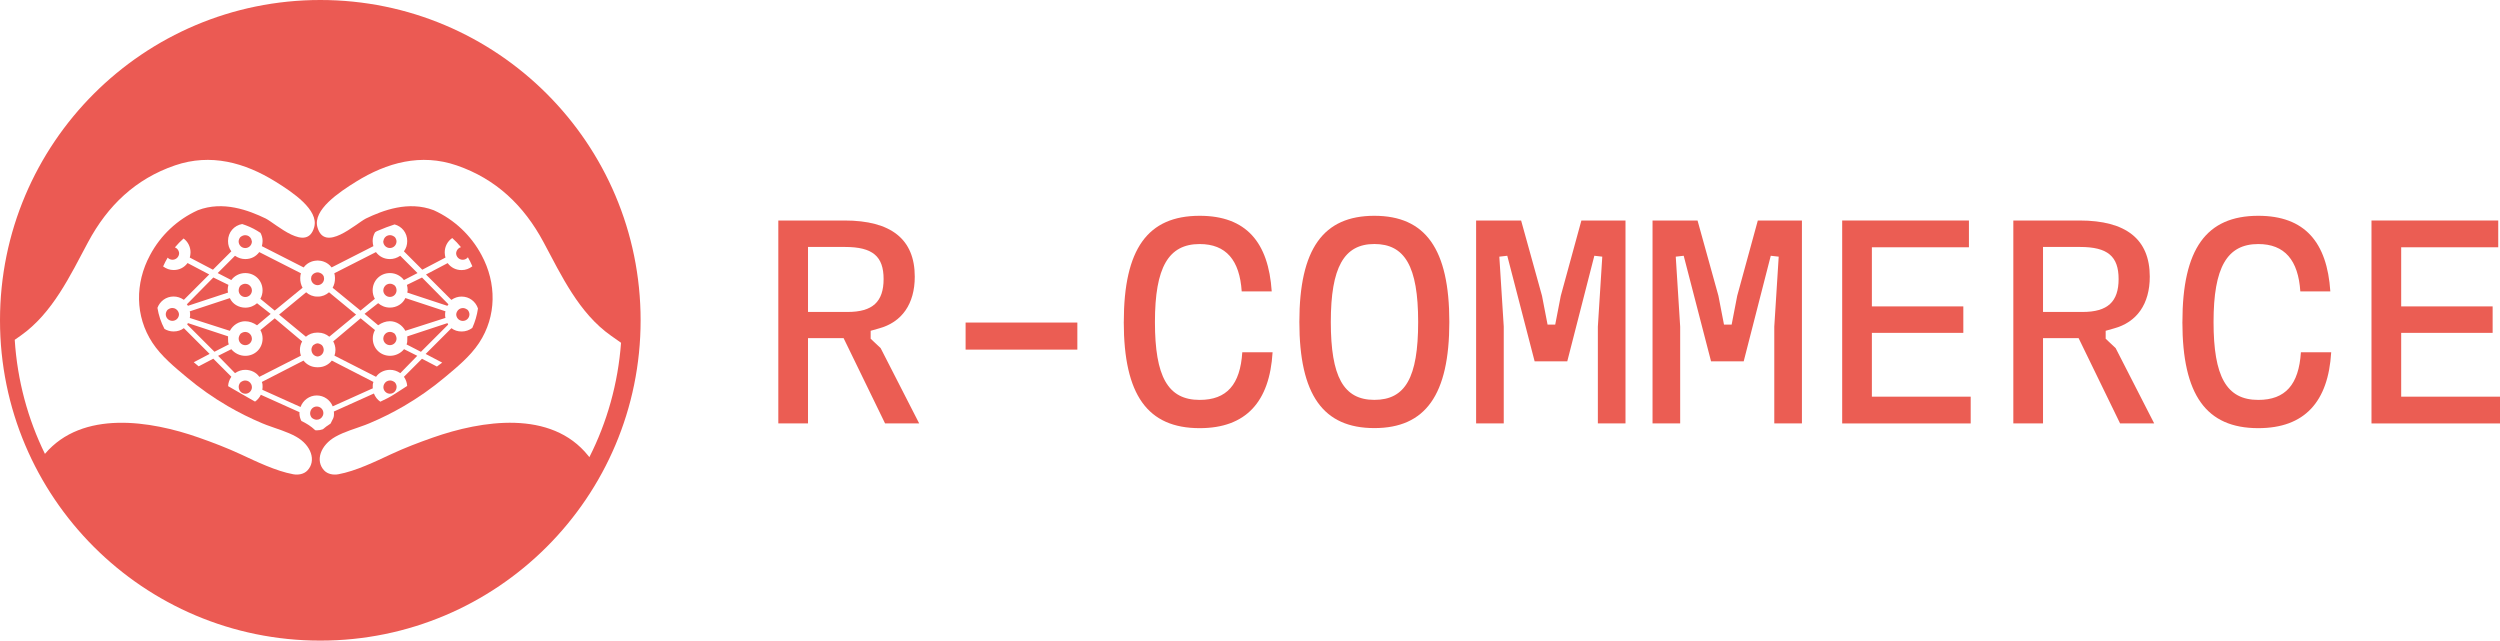
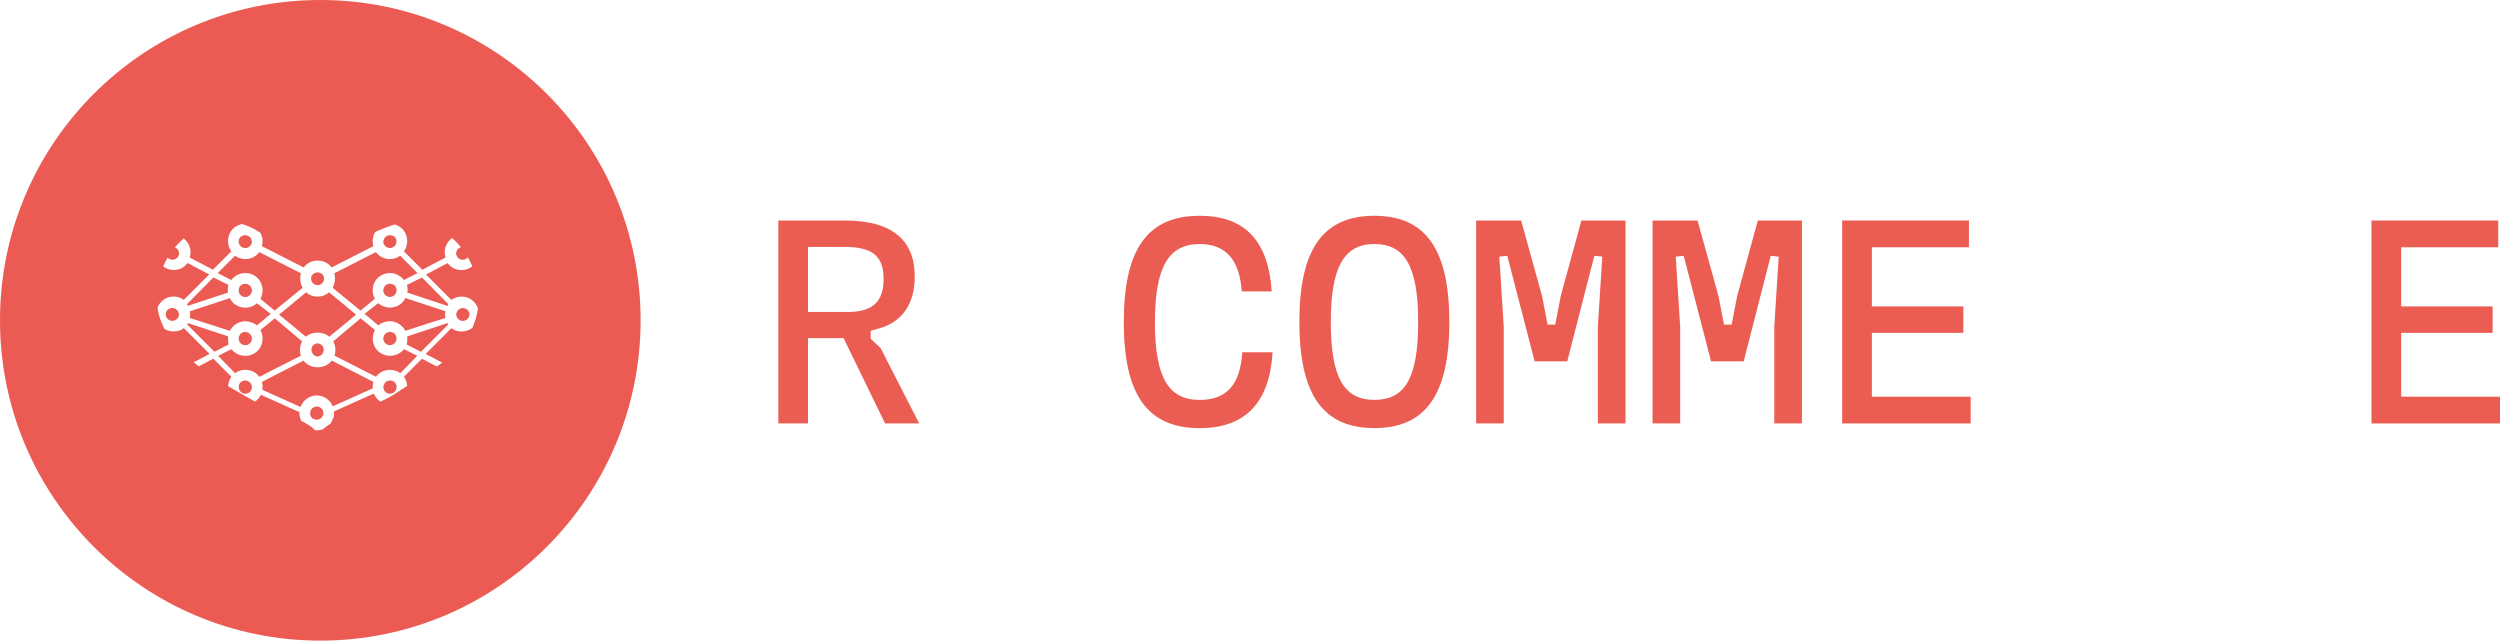
<svg xmlns="http://www.w3.org/2000/svg" id="Ebene_2" data-name="Ebene 2" viewBox="0 0 780.5 200">
  <defs>
    <style>
      .cls-1 {
        filter: url(#drop-shadow-1);
      }

      .cls-2 {
        fill: #fff;
      }

      .cls-2, .cls-3, .cls-4 {
        stroke-width: 0px;
      }

      .cls-3 {
        fill: #eb5a53;
      }

      .cls-4 {
        fill: #eb5d53;
      }
    </style>
    <filter id="drop-shadow-1" filterUnits="userSpaceOnUse">
      <feOffset dx="-.72" dy="0" />
      <feGaussianBlur result="blur" stdDeviation="21.69" />
      <feFlood flood-color="#8b3535" flood-opacity=".3" />
      <feComposite in2="blur" operator="in" />
      <feComposite in="SourceGraphic" />
    </filter>
  </defs>
  <g id="Ebene_1-2" data-name="Ebene 1">
    <g>
      <circle class="cls-3" cx="100" cy="100" r="100" />
      <path class="cls-2" d="m144.12,92.59c-1.15,0-2.18.34-3.21,1.03l-7.92-7.92,6.77-3.56c1.03,1.38,2.53,2.18,4.36,2.18,1.26,0,2.35-.43,3.35-1.18-.41-.98-.88-1.92-1.39-2.82-.38.47-.95.78-1.61.78-1.15,0-2.07-.92-2.07-2.07,0-.23.11-.57.23-.8.26-.52.72-.91,1.28-1.07-.83-1.03-1.74-1.98-2.72-2.85-1.44.97-2.35,2.61-2.35,4.49,0,.57.11,1.15.23,1.61l-7.23,3.79-5.74-5.74c.69-.92,1.03-1.95,1.03-3.22,0-2.57-1.67-4.57-3.94-5.18-1.58.5-3.38,1.18-5.55,2.11-.16.1-.35.23-.55.36-.47.8-.75,1.72-.75,2.71,0,.57.11,1.15.23,1.61l-13.05,6.64c-.61-.83-1.45-1.47-2.46-1.82-.16-.06-.32-.1-.48-.15-.16-.04-.33-.08-.5-.1-.26-.04-.53-.07-.8-.08-.03,0-.06,0-.09,0-.01,0-.02,0-.03,0-.01,0-.02,0-.03,0-.03,0-.06,0-.09,0-.28,0-.54.03-.8.08-.17.03-.33.06-.5.1-.16.04-.32.09-.48.15-1.01.36-1.85.99-2.46,1.82l-13.05-6.64c.11-.46.23-1.03.23-1.61,0-.93-.25-1.78-.66-2.54-.41-.27-.79-.51-1.09-.69-1.4-.85-2.99-1.54-4.62-2.07-2.52.44-4.42,2.55-4.42,5.3,0,1.26.34,2.3,1.03,3.22l-5.74,5.74-7.23-3.79c.11-.46.23-1.03.23-1.61,0-1.79-.84-3.37-2.17-4.35-.97.86-1.88,1.79-2.71,2.78.47.19.86.53,1.09.99.11.23.23.57.23.8,0,1.15-.92,2.07-2.07,2.07-.6,0-1.13-.25-1.51-.66-.53.89-1,1.81-1.42,2.75.98.71,2.05,1.12,3.27,1.12,1.84,0,3.33-.8,4.36-2.18l6.77,3.56-7.92,7.92c-1.03-.69-2.07-1.03-3.22-1.03-2.31,0-4.26,1.45-5.03,3.54.37,2.29,1.1,4.5,2.19,6.57.82.5,1.78.8,2.84.8,1.26,0,2.3-.34,3.22-1.03l8.04,8.04-4.95,2.6c.5.44,1.01.86,1.53,1.28l4.57-2.39,5.63,5.63c-.63.95-.96,1.9-1.01,2.94,1.31.78,2.74,1.6,4.35,2.51.91.51,1.75,1,2.57,1.47.51.3,1,.58,1.49.85.77-.54,1.4-1.27,1.81-2.13l12.08,5.44c0,.09-.03.17-.03.26,0,.88.2,1.69.61,2.48,1.45.67,2.93,1.57,4.32,2.88.16.01.31.04.47.04.65,0,1.3-.11,1.9-.33.73-.64,1.53-1.2,2.37-1.74.03-.04.06-.07.09-.11l.8-1.61c.23-.57.23-1.03.23-1.61,0-.16-.03-.32-.05-.47l12.51-5.63c.4,1.05,1.1,1.94,2,2.56,1.63-.74,3.2-1.54,4.59-2.47,1.25-.84,2.53-1.65,3.8-2.45-.06-1.01-.39-1.94-1.01-2.86l5.63-5.63,4.66,2.43c.56-.4,1.11-.81,1.65-1.22l-5.16-2.71,8.04-8.04c.92.69,1.95,1.03,3.21,1.03s2.41-.43,3.31-1.12c.87-1.92,1.47-3.96,1.77-6.07-.73-2.18-2.71-3.71-5.08-3.71Zm-90.3,7.58c-1.15,0-2.07-.92-2.07-2.07,0-.46.23-1.03.57-1.38.46-.34.92-.57,1.49-.57.8,0,1.49.46,1.84,1.15.11.23.23.57.23.8,0,1.15-.92,2.07-2.07,2.07Zm66.07-25.61c.34-.69,1.03-1.15,1.84-1.15.57,0,1.03.23,1.49.57.34.34.57.92.57,1.38,0,1.15-.92,2.07-2.07,2.07s-2.07-.92-2.07-2.07c0-.11.11-.46.23-.8Zm-15.52,10.75l13-6.61c1.03,1.38,2.53,2.18,4.36,2.18,1.15,0,2.18-.34,3.22-1.03l5.4,5.4-4.25,2.18c-.92-1.26-2.53-2.18-4.36-2.18-3.1,0-5.4,2.41-5.4,5.4,0,.92.23,1.84.69,2.64l-4.48,3.67-8.7-7.12c.49-.88.77-1.92.73-3.1,0-.5-.08-.97-.21-1.43Zm34.7,13.94l-12.52,4.02c-.92-1.72-2.76-2.99-4.82-2.99-1.26,0-2.53.46-3.67,1.26l-4.25-3.56,4.25-3.33c.92.8,2.18,1.38,3.67,1.38,2.07,0,4.02-1.15,4.82-2.98l12.52,4.13c-.11.34-.11.69-.11,1.03s0,.69.11,1.03Zm-15.27,6.43c0,1.15-.92,2.07-2.07,2.07s-2.07-.92-2.07-2.07c0-.34.11-.69.23-.92.34-.69,1.03-1.15,1.84-1.15.57,0,1.03.23,1.49.57.34.46.57,1.03.57,1.49Zm-4.13-15.04c0-.34.11-.69.23-.92.34-.69,1.03-1.15,1.84-1.15.57,0,1.03.23,1.49.57.34.34.57.92.57,1.49,0,1.15-.92,2.07-2.07,2.07s-2.07-.92-2.07-2.07Zm-22.46-4.29c.02-.06.05-.13.07-.18.13-.27.33-.48.55-.67.29-.2.58-.35.9-.42.07-.01.15-.02.22-.03.07,0,.13-.02.2-.02.07,0,.13.01.2.02.08,0,.15.02.22.03.32.07.61.23.9.42.22.18.42.4.55.67.03.05.05.12.07.18.06.21.09.42.09.62,0,1.14-.9,2.04-2.03,2.06-1.13-.02-2.03-.93-2.03-2.06,0-.19.03-.41.09-.62Zm-1.63,4.9c.94.84,2.14,1.34,3.42,1.34.05,0,.1-.01.15-.01.05,0,.1.01.15.01,1.28,0,2.48-.5,3.42-1.34l8.45,6.97-8.37,6.9c-.93-.79-2.13-1.28-3.5-1.28-.05,0-.1.01-.15.01-.05,0-.1-.01-.15-.01-1.37,0-2.57.49-3.5,1.28l-8.37-6.9,8.45-6.97Zm5.49,17.88c0,1.21-.84,2.09-1.92,2.17-1.08-.08-1.92-.96-1.92-2.17,0-.46.23-1.03.57-1.38.42-.31.84-.52,1.34-.56.5.04.93.25,1.34.56.34.34.57.92.57,1.38Zm-25.99-35.14c.46-.34.92-.57,1.49-.57.8,0,1.49.46,1.84,1.15.11.34.23.69.23.8,0,1.15-.92,2.07-2.07,2.07s-2.07-.92-2.07-2.07c0-.46.23-1.03.57-1.38Zm-1.72,5.86c1.03.69,2.07,1.03,3.22,1.03,1.84,0,3.33-.8,4.36-2.18l13,6.61c-.12.46-.21.93-.21,1.43-.04,1.18.25,2.22.73,3.1l-8.7,7.12-4.48-3.67c.46-.8.69-1.72.69-2.64,0-2.99-2.3-5.4-5.4-5.4-1.84,0-3.44.92-4.36,2.18l-4.25-2.18,5.4-5.4Zm3.22,20.44c-2.07,0-3.9,1.26-4.82,2.99l-12.52-4.02c.11-.34.11-.69.11-1.03s0-.69-.11-1.03l12.52-4.13c.8,1.84,2.76,2.98,4.82,2.98,1.49,0,2.76-.57,3.67-1.38l4.25,3.33-4.25,3.56c-1.15-.8-2.41-1.26-3.67-1.26Zm2.07,5.4c0,1.15-.92,2.07-2.07,2.07s-2.07-.92-2.07-2.07c0-.46.23-1.03.57-1.49.46-.34.92-.57,1.49-.57.8,0,1.49.46,1.84,1.15.11.23.23.57.23.92Zm-4.13-15.04c0-.57.23-1.15.57-1.49.46-.34.92-.57,1.49-.57.8,0,1.49.46,1.84,1.15.11.23.23.57.23.92,0,1.15-.92,2.07-2.07,2.07s-2.07-.92-2.07-2.07Zm-7.92-4.02l4.71,2.3c-.11.46-.23,1.03-.23,1.61,0,.34.11.57.11.8l-12.52,4.13c-.11-.23-.23-.34-.34-.46l8.27-8.38Zm-8.15,14.7c0-.11.11-.34.23-.46l12.52,4.13v.8c0,.69,0,1.15.23,1.72l-4.48,2.3-8.5-8.5Zm18.14,21.59c-1.15,0-2.07-.92-2.07-2.18,0-.46.23-1.03.57-1.38.46-.34.92-.57,1.49-.57.8,0,1.49.46,1.84,1.15.11.23.23.57.23.92,0,1.15-.92,2.07-2.07,2.07Zm4.36-5.28c-.92-1.38-2.64-2.18-4.36-2.18-1.15,0-2.18.34-3.22,1.03l-5.28-5.4,4.13-2.07c1.03,1.26,2.64,2.07,4.36,2.07,2.99,0,5.4-2.3,5.4-5.4,0-.92-.23-1.84-.69-2.64l4.48-3.67,8.56,7.21c-.44.79-.7,1.69-.7,2.67,0,.63.12,1.22.31,1.78l-12.98,6.61Zm19.77,12.25c-.34.69-1.03,1.15-1.84,1.15-.57,0-1.03-.23-1.49-.57-.34-.34-.57-.92-.57-1.38,0-1.26.92-2.18,2.07-2.18s2.07.92,2.07,2.07c0,.34-.11.69-.23.92Zm15.68-8.67l-12.53,5.64c-.8-2.02-2.73-3.4-4.99-3.4s-4.29,1.48-5.05,3.6l-11.93-5.37c.04-.27.08-.55.08-.84,0-.57,0-1.03-.23-1.61l13-6.67c.99,1.27,2.52,2.08,4.27,2.08.05,0,.1,0,.15,0,.05,0,.1,0,.15,0,1.75,0,3.28-.8,4.27-2.08l13,6.67c-.23.57-.23,1.03-.23,1.61,0,.13.03.24.04.37Zm5.36,1.7c-1.15,0-2.07-.92-2.07-2.07,0-.34.11-.69.23-.92.34-.69,1.03-1.15,1.84-1.15.57,0,1.03.23,1.49.57.34.34.57.92.57,1.38,0,1.26-.92,2.18-2.07,2.18Zm3.22-6.43c-1.03-.69-2.07-1.03-3.22-1.03-1.72,0-3.44.8-4.36,2.18l-12.98-6.61c.19-.55.31-1.14.31-1.78,0-.98-.27-1.88-.7-2.67l8.56-7.21,4.48,3.67c-.46.8-.69,1.72-.69,2.64,0,3.1,2.41,5.4,5.4,5.4,1.72,0,3.33-.8,4.36-2.07l4.13,2.07-5.28,5.4Zm6.43-6.66l-4.48-2.3c.23-.57.23-1.03.23-1.72v-.8l12.52-4.13c.11.12.23.34.23.46l-8.5,8.5Zm8.27-14.35l-12.52-4.13c0-.23.11-.46.11-.8,0-.57-.11-1.15-.23-1.61l4.71-2.3,8.27,8.38c-.11.11-.23.23-.34.46Zm4.82,4.71c-1.15,0-2.07-.92-2.07-2.07,0-.23.11-.57.23-.8.34-.69,1.03-1.15,1.84-1.15.57,0,1.03.23,1.49.57.34.34.57.92.57,1.38,0,1.15-.92,2.07-2.07,2.07Z" />
      <g class="cls-1">
-         <path class="cls-2" d="m170.4,75.58c-6.09-11.37-14.81-19.74-27.13-23.95-11.17-3.82-21.78-.87-31.41,5.1-5.35,3.32-13.51,8.8-12.05,14.17,2.22,8.09,11.89-.99,15.15-2.68,5.33-2.56,13.3-5.6,21.16-2.59.03.01.06.02.09.04,6.37,2.9,11.59,7.83,14.87,14.01,4.68,8.69,4.72,19.03-.78,27.36-2.76,4.19-6.84,7.52-10.66,10.72-4.02,3.37-8.33,6.4-12.86,9.04-3.46,2.01-7.05,3.8-10.74,5.35-.44.18-.89.36-1.33.53-3.1,1.17-6.35,2.04-9.24,3.65-4.72,2.64-6.39,7.53-3.54,10.55,1.1,1.16,2.87,1.47,4.44,1.18,5.38-.99,11.44-3.92,16.41-6.24,4.26-1.98,8.67-3.67,13.11-5.22,15.18-5.33,36.88-8.81,48.49,5.69.12.15.23.3.34.44,5.5-10.87,8.95-22.95,9.89-35.72l-3.15-2.22c-9.99-7.03-15.45-18.74-21.06-29.21Z" />
-         <path class="cls-2" d="m62.74,136.6c4.43,1.56,8.85,3.24,13.11,5.22,4.97,2.31,11.03,5.25,16.41,6.24,1.57.29,3.35-.02,4.44-1.18,2.85-3.02,1.18-7.91-3.54-10.55-2.88-1.61-6.14-2.48-9.24-3.65-.45-.17-.89-.34-1.33-.53-3.69-1.55-7.28-3.34-10.74-5.35-4.53-2.64-8.84-5.67-12.86-9.04-3.82-3.2-7.9-6.53-10.66-10.72-5.49-8.33-5.46-18.67-.78-27.36,3.27-6.18,8.5-11.11,14.87-14.01.03-.01.06-.03.09-.04,7.86-3.01,15.84.03,21.16,2.59,3.26,1.68,12.93,10.77,15.15,2.68,1.47-5.37-6.69-10.85-12.05-14.17-9.63-5.97-20.24-8.92-31.41-5.1-12.32,4.21-21.04,12.58-27.13,23.95-5.61,10.47-11.08,22.18-21.06,29.21l-1.85,1.3c.81,12.71,4.1,24.74,9.43,35.61,11.72-13.8,33.02-10.36,47.99-5.1Z" />
-       </g>
+         </g>
      <g>
        <path class="cls-4" d="m242.99,68.84h20.66c14.6,0,21.94,5.88,21.94,17.54,0,8.54-4.04,14.23-11.2,16.16l-2.57.73v2.48l3.12,2.94,12.03,23.5h-10.65l-12.95-26.63h-11.11v26.63h-9.27v-63.35Zm21.67,28.55c7.8,0,11.2-3.21,11.2-10.28s-3.4-10.01-12.03-10.01h-11.57v20.29h12.39Z" />
-         <path class="cls-4" d="m301.46,100.7h34.89v8.45h-34.89v-8.45Z" />
        <path class="cls-4" d="m350.85,100.51c0-22.77,7.44-33.14,23.69-33.14,14.51,0,21.48,8.26,22.49,23.6h-9.37c-.64-9.73-4.87-14.78-13.13-14.78-9.73,0-13.96,7.25-13.96,24.33s4.04,24.33,13.96,24.33c8.45,0,12.67-4.77,13.31-14.87h9.46c-.92,15.43-8.26,23.69-22.77,23.69-16.25,0-23.69-10.37-23.69-33.14Z" />
        <path class="cls-4" d="m405.66,100.51c0-22.77,7.44-33.14,23.41-33.14s23.41,10.37,23.41,33.14-7.44,33.14-23.41,33.14-23.41-10.37-23.41-33.14Zm23.41,24.33c9.64,0,13.68-6.89,13.68-24.33s-4.22-24.33-13.68-24.33-13.59,7.25-13.59,24.33,3.95,24.33,13.59,24.33Z" />
        <path class="cls-4" d="m460.84,68.84h14.05l6.52,23.5,1.74,9h2.39l1.74-9,6.43-23.5h13.77v63.35h-8.63v-30.21l1.38-21.85-2.48-.28-8.45,32.96h-10.19l-8.54-32.96-2.48.28,1.38,21.85v30.21h-8.63v-63.35Z" />
        <path class="cls-4" d="m515.92,68.84h14.05l6.52,23.5,1.74,9h2.39l1.74-9,6.43-23.5h13.77v63.35h-8.63v-30.21l1.38-21.85-2.48-.28-8.45,32.96h-10.19l-8.54-32.96-2.48.28,1.38,21.85v30.21h-8.63v-63.35Z" />
        <path class="cls-4" d="m575.13,68.84h39.57v8.36h-30.3v18.46h28.55v8.26h-28.55v19.92h30.85v8.36h-40.12v-63.35Z" />
-         <path class="cls-4" d="m628.56,68.84h20.66c14.6,0,21.94,5.88,21.94,17.54,0,8.54-4.04,14.23-11.2,16.16l-2.57.73v2.48l3.12,2.94,12.03,23.5h-10.65l-12.95-26.63h-11.11v26.63h-9.27v-63.35Zm21.67,28.55c7.8,0,11.2-3.21,11.2-10.28s-3.4-10.01-12.03-10.01h-11.57v20.29h12.39Z" />
-         <path class="cls-4" d="m681.35,100.51c0-22.77,7.44-33.14,23.69-33.14,14.51,0,21.48,8.26,22.49,23.6h-9.37c-.64-9.73-4.87-14.78-13.13-14.78-9.73,0-13.96,7.25-13.96,24.33s4.04,24.33,13.96,24.33c8.45,0,12.67-4.77,13.31-14.87h9.46c-.92,15.43-8.26,23.69-22.77,23.69-16.25,0-23.69-10.37-23.69-33.14Z" />
        <path class="cls-4" d="m740.38,68.84h39.57v8.36h-30.3v18.46h28.55v8.26h-28.55v19.92h30.85v8.36h-40.12v-63.35Z" />
      </g>
    </g>
  </g>
</svg>